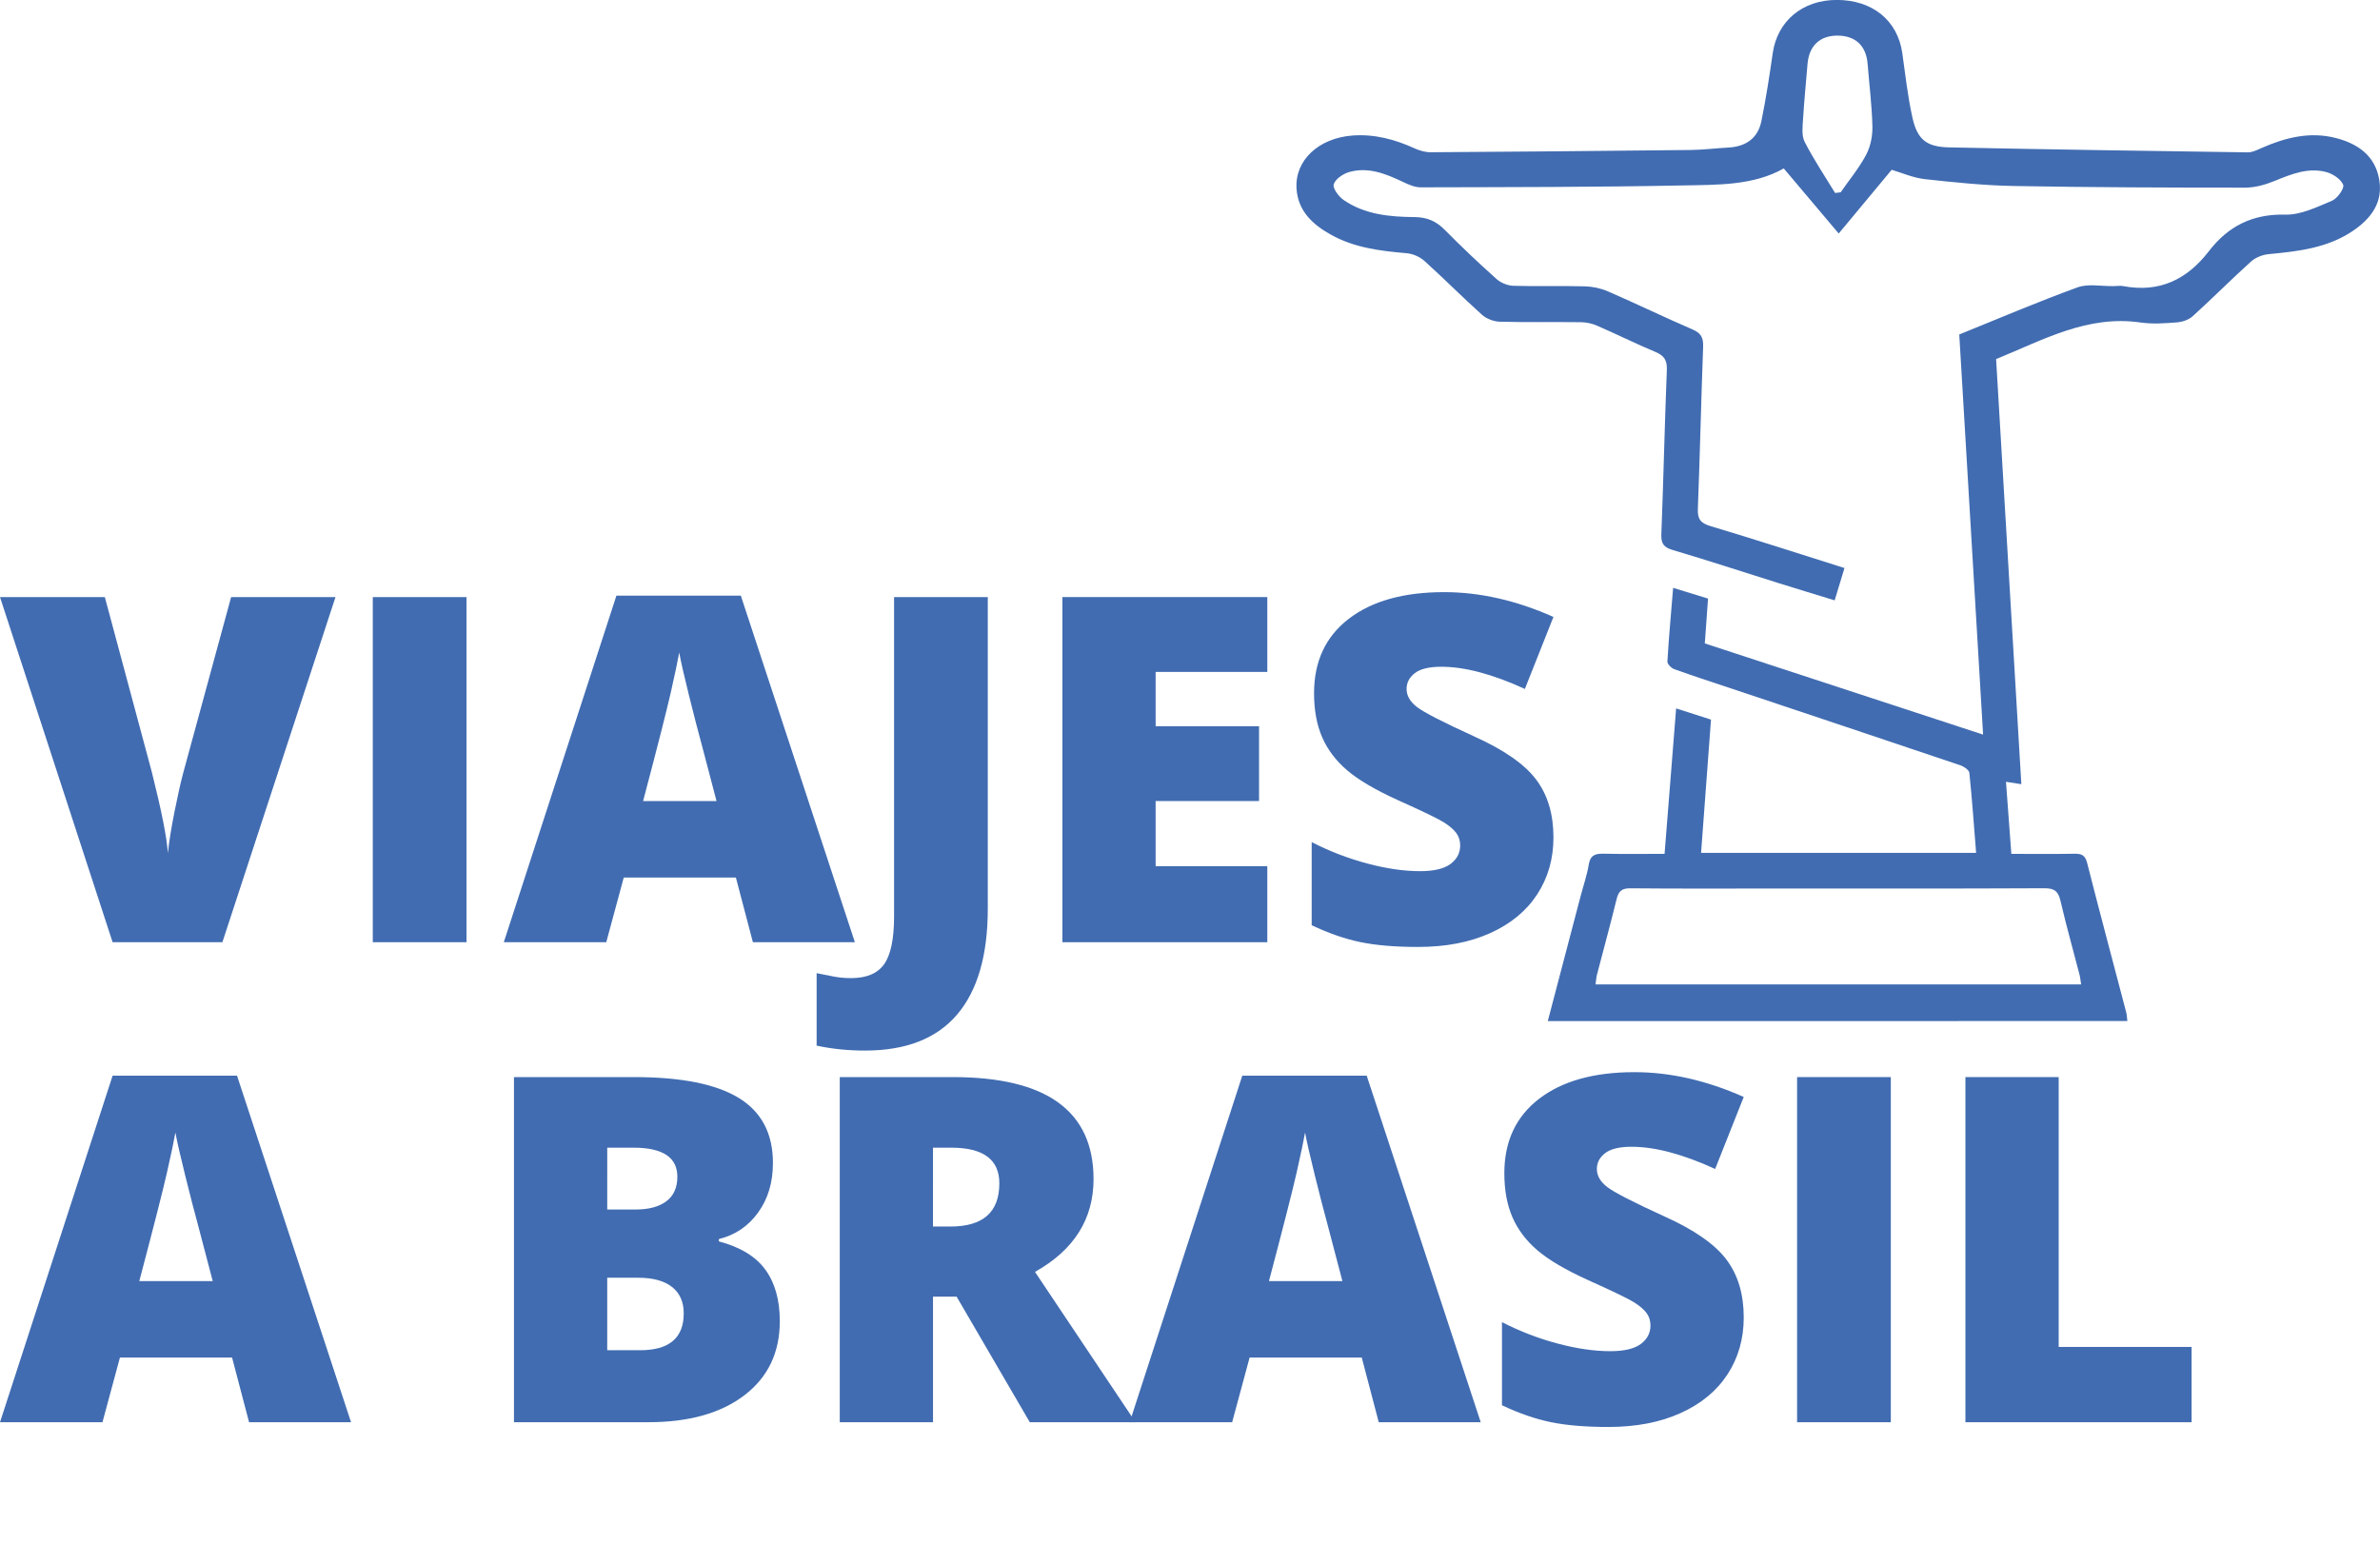
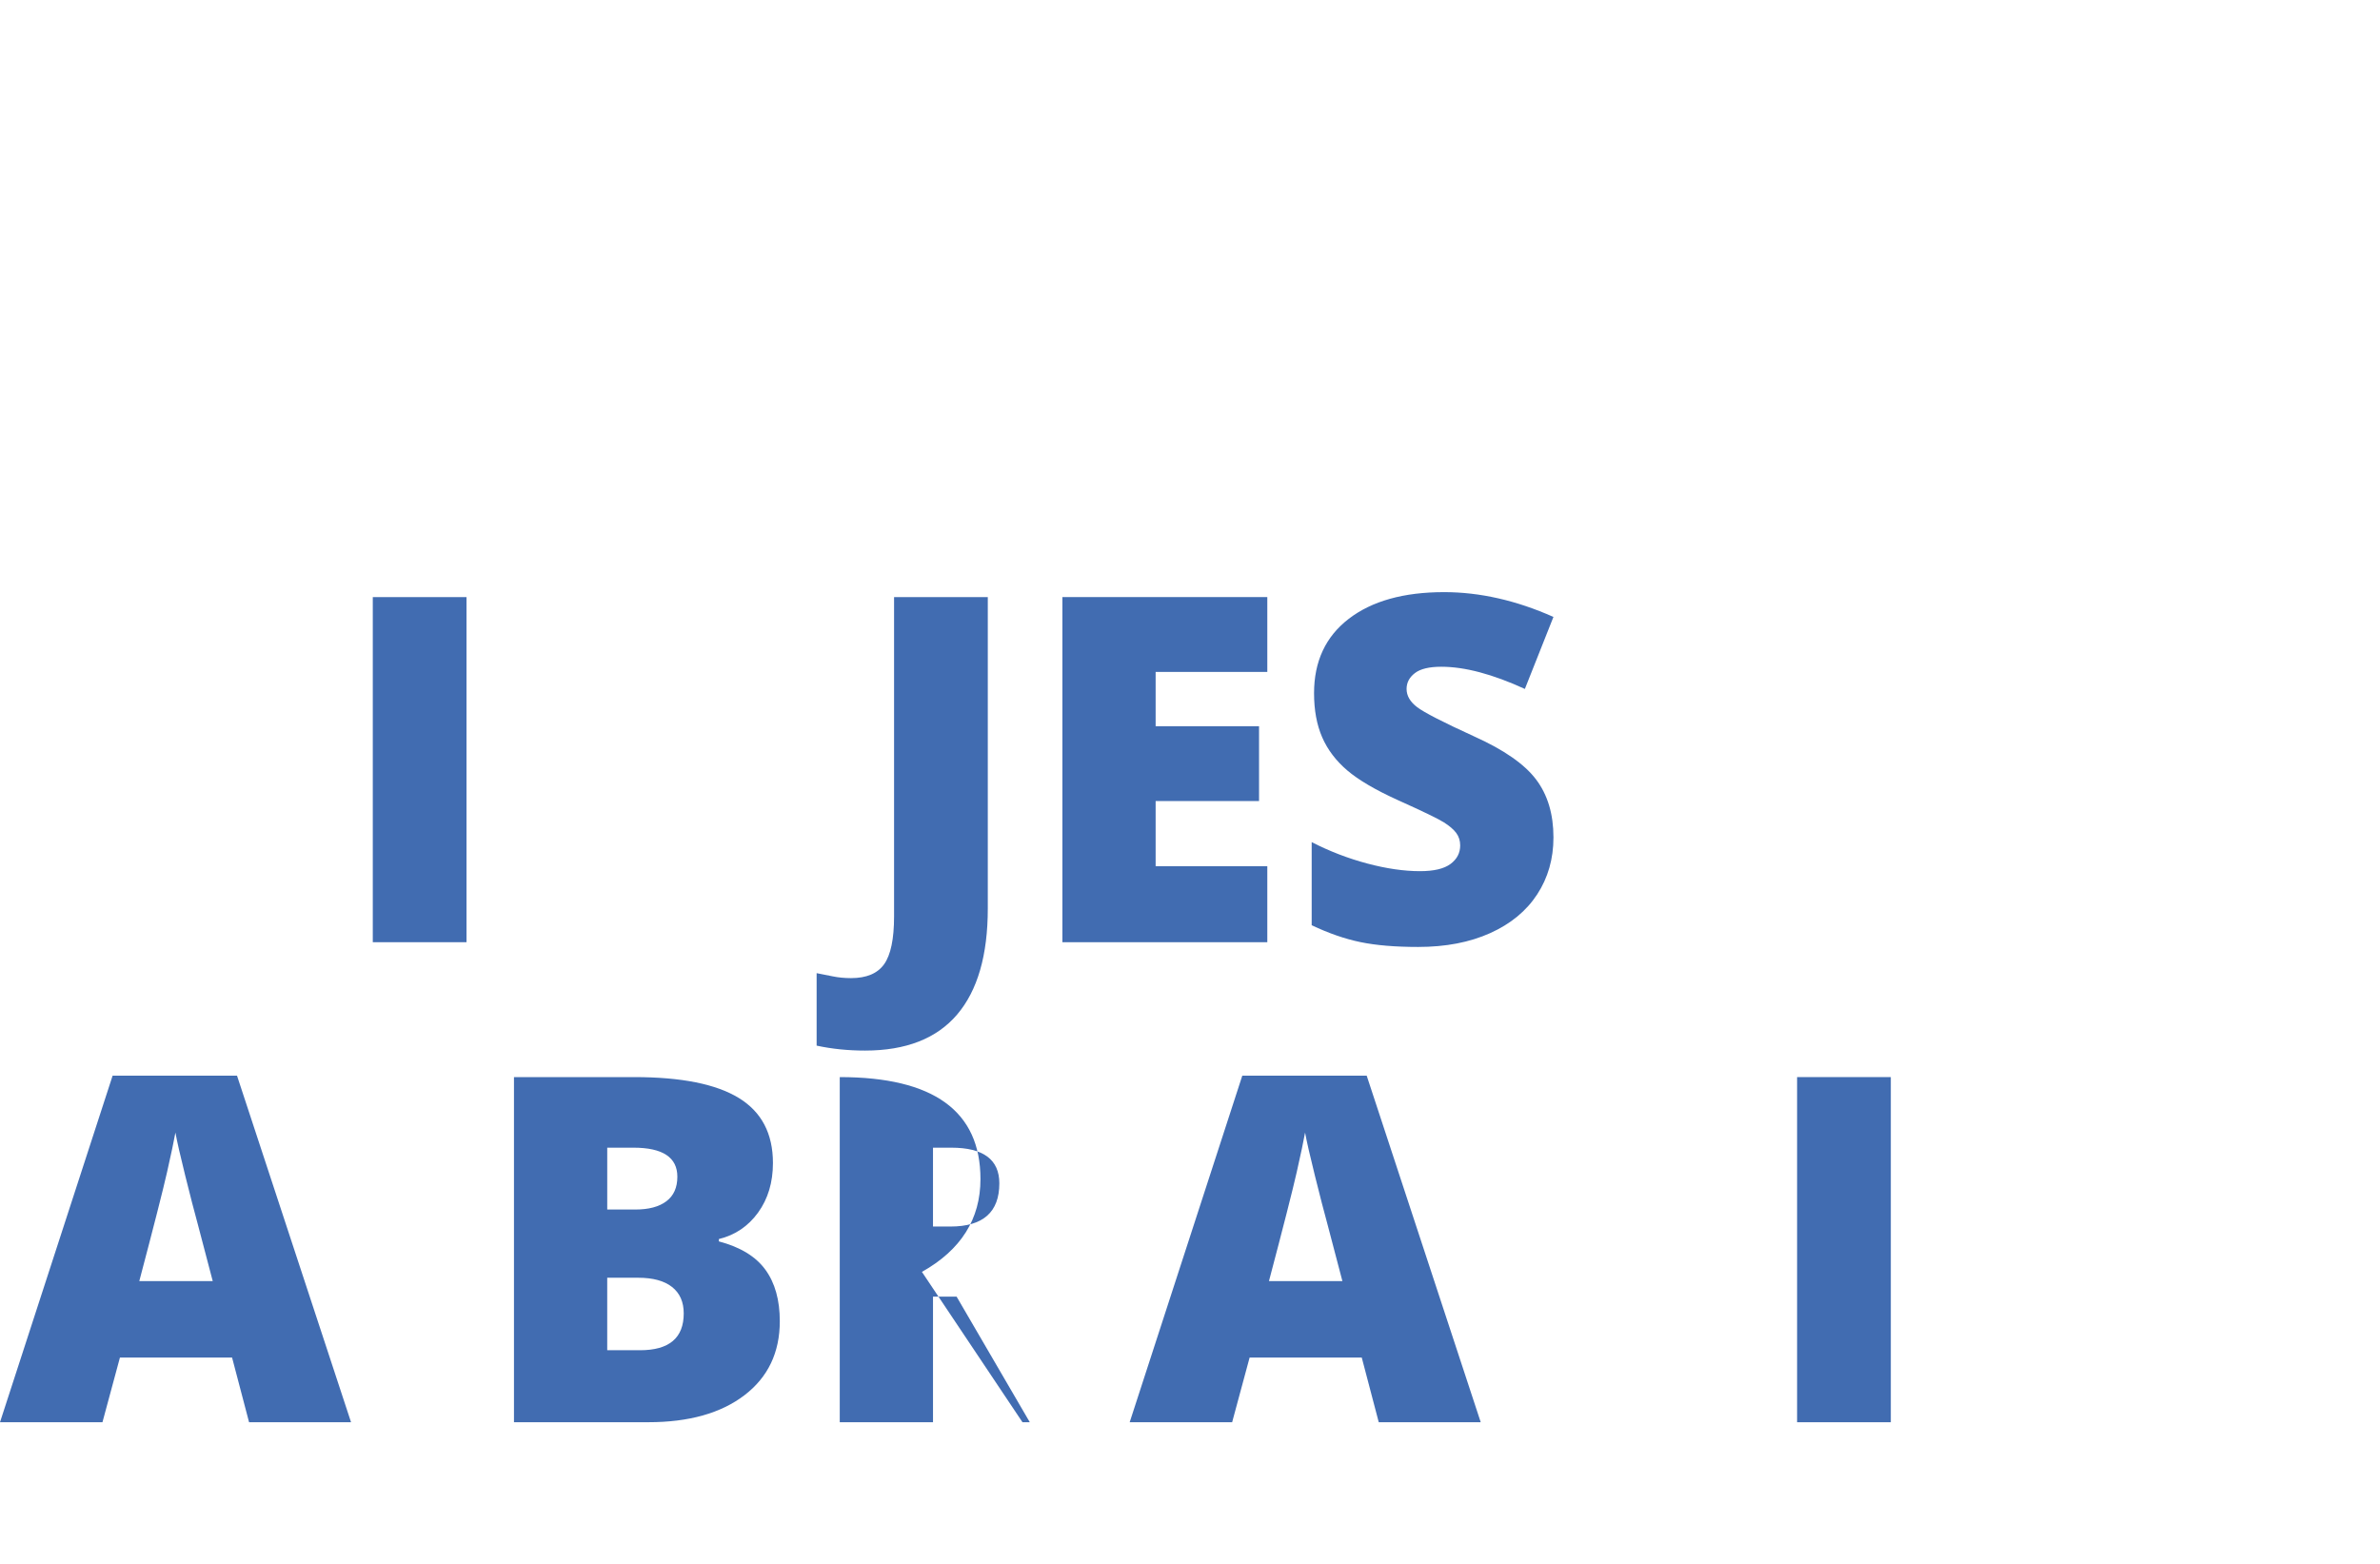
<svg xmlns="http://www.w3.org/2000/svg" version="1.1" id="Layer_1" x="0px" y="0px" width="173.519px" height="114.027px" viewBox="0 0 173.519 114.027" style="enable-background:new 0 0 173.519 114.027;" xml:space="preserve">
  <g>
    <g>
      <g>
-         <path style="fill:#416CB1;" d="M16.851,43.535h7.608L16.214,68.7H8.21L0,43.535h7.643l3.425,12.755     c0.712,2.834,1.102,4.809,1.171,5.921c0.08-0.803,0.241-1.808,0.481-3.012c0.241-1.205,0.453-2.152,0.637-2.841L16.851,43.535z" />
        <path style="fill:#416CB1;" d="M27.179,68.7V43.535h6.833V68.7H27.179z" />
-         <path style="fill:#416CB1;" d="M54.891,68.7l-1.239-4.716h-8.176L44.201,68.7h-7.47l8.21-25.268h9.071L62.326,68.7H54.891z      M52.24,58.407l-1.085-4.131c-0.252-0.918-0.56-2.105-0.921-3.563c-0.361-1.457-0.6-2.501-0.714-3.133     c-0.104,0.586-0.308,1.55-0.611,2.893c-0.304,1.342-0.979,3.987-2.022,7.935H52.24z" />
        <path style="fill:#416CB1;" d="M63.066,76.601c-1.239,0-2.415-0.12-3.528-0.361v-5.284c0.367,0.068,0.757,0.146,1.17,0.232     s0.86,0.129,1.343,0.129c1.124,0,1.928-0.339,2.41-1.016c0.481-0.677,0.723-1.836,0.723-3.477V43.535h6.833v22.704     c0,3.407-0.746,5.986-2.237,7.736C68.287,75.726,66.05,76.601,63.066,76.601z" />
        <path style="fill:#416CB1;" d="M92.396,68.7h-14.94V43.535h14.94v5.457h-8.142v3.959h7.539v5.456h-7.539v4.751h8.142V68.7z" />
        <path style="fill:#416CB1;" d="M113.258,61.058c0,1.561-0.396,2.946-1.188,4.157c-0.792,1.211-1.934,2.151-3.426,2.822     c-1.491,0.672-3.241,1.008-5.25,1.008c-1.675,0-3.081-0.118-4.217-0.354s-2.318-0.646-3.546-1.23v-6.059     c1.297,0.665,2.646,1.185,4.045,1.558c1.4,0.373,2.686,0.56,3.855,0.56c1.01,0,1.75-0.175,2.221-0.525     c0.471-0.35,0.706-0.8,0.706-1.351c0-0.345-0.095-0.646-0.284-0.904c-0.189-0.258-0.493-0.519-0.912-0.783     c-0.419-0.264-1.535-0.803-3.348-1.618c-1.642-0.745-2.872-1.469-3.692-2.168c-0.82-0.7-1.429-1.504-1.824-2.41     c-0.396-0.906-0.594-1.979-0.594-3.219c0-2.317,0.843-4.125,2.53-5.422c1.687-1.297,4.004-1.945,6.953-1.945     c2.604,0,5.262,0.603,7.97,1.808l-2.083,5.25c-2.353-1.079-4.384-1.618-6.093-1.618c-0.884,0-1.526,0.155-1.928,0.465     c-0.402,0.31-0.603,0.694-0.603,1.153c0,0.493,0.255,0.936,0.766,1.325c0.511,0.391,1.896,1.102,4.157,2.135     c2.169,0.975,3.675,2.022,4.518,3.141C112.836,57.951,113.258,59.359,113.258,61.058z" />
        <path style="fill:#416CB1;" d="M18.159,103.7l-1.239-4.716H8.744L7.47,103.7H0l8.21-25.268h9.071l8.313,25.268H18.159z      M15.509,93.407l-1.085-4.131c-0.252-0.918-0.56-2.105-0.921-3.563c-0.361-1.457-0.6-2.501-0.714-3.133     c-0.104,0.586-0.308,1.55-0.611,2.893c-0.304,1.342-0.979,3.987-2.022,7.935H15.509z" />
        <path style="fill:#416CB1;" d="M37.472,78.535h8.778c3.419,0,5.958,0.508,7.616,1.523s2.487,2.597,2.487,4.742     c0,1.411-0.361,2.616-1.084,3.615c-0.724,0.998-1.676,1.641-2.857,1.928v0.172c1.561,0.413,2.69,1.102,3.391,2.065     s1.05,2.215,1.05,3.752c0,2.284-0.857,4.083-2.573,5.396s-4.054,1.971-7.014,1.971h-9.794V78.535z M44.271,88.191h2.048     c0.976,0,1.73-0.2,2.264-0.603c0.534-0.401,0.801-0.998,0.801-1.79c0-1.411-1.067-2.117-3.202-2.117h-1.91V88.191z      M44.271,93.166v5.284h2.393c2.123,0,3.185-0.895,3.185-2.685c0-0.838-0.284-1.48-0.853-1.928     c-0.567-0.448-1.392-0.672-2.47-0.672H44.271z" />
-         <path style="fill:#416CB1;" d="M68.023,94.543v9.157h-6.799V78.535h8.244c6.84,0,10.259,2.479,10.259,7.437     c0,2.914-1.423,5.169-4.269,6.765l7.333,10.964H75.08l-5.336-9.157H68.023z M68.023,89.431h1.273c2.376,0,3.563-1.05,3.563-3.149     c0-1.732-1.165-2.6-3.494-2.6h-1.343V89.431z" />
+         <path style="fill:#416CB1;" d="M68.023,94.543v9.157h-6.799V78.535c6.84,0,10.259,2.479,10.259,7.437     c0,2.914-1.423,5.169-4.269,6.765l7.333,10.964H75.08l-5.336-9.157H68.023z M68.023,89.431h1.273c2.376,0,3.563-1.05,3.563-3.149     c0-1.732-1.165-2.6-3.494-2.6h-1.343V89.431z" />
        <path style="fill:#416CB1;" d="M100.521,103.7l-1.239-4.716h-8.176l-1.274,4.716h-7.47l8.21-25.268h9.071l8.313,25.268H100.521z      M97.87,93.407l-1.085-4.131c-0.252-0.918-0.56-2.105-0.921-3.563c-0.361-1.457-0.6-2.501-0.714-3.133     c-0.104,0.586-0.308,1.55-0.611,2.893c-0.304,1.342-0.979,3.987-2.022,7.935H97.87z" />
-         <path style="fill:#416CB1;" d="M127.131,96.058c0,1.561-0.396,2.946-1.188,4.157c-0.792,1.211-1.934,2.151-3.426,2.822     c-1.491,0.672-3.241,1.008-5.25,1.008c-1.675,0-3.081-0.118-4.217-0.354s-2.318-0.646-3.546-1.23v-6.059     c1.297,0.665,2.646,1.185,4.045,1.558c1.4,0.373,2.686,0.56,3.855,0.56c1.01,0,1.75-0.175,2.221-0.525     c0.471-0.35,0.706-0.8,0.706-1.351c0-0.345-0.095-0.646-0.284-0.904c-0.189-0.258-0.493-0.519-0.912-0.783     c-0.419-0.264-1.535-0.803-3.348-1.618c-1.642-0.745-2.872-1.469-3.692-2.168c-0.82-0.7-1.429-1.504-1.824-2.41     c-0.396-0.906-0.594-1.979-0.594-3.219c0-2.317,0.843-4.125,2.53-5.422c1.687-1.297,4.004-1.945,6.953-1.945     c2.604,0,5.262,0.603,7.97,1.808l-2.083,5.25c-2.353-1.079-4.384-1.618-6.093-1.618c-0.884,0-1.526,0.155-1.928,0.465     c-0.402,0.31-0.603,0.694-0.603,1.153c0,0.493,0.255,0.936,0.766,1.325c0.511,0.391,1.896,1.102,4.157,2.135     c2.169,0.975,3.675,2.022,4.518,3.141C126.709,92.951,127.131,94.359,127.131,96.058z" />
        <path style="fill:#416CB1;" d="M131.021,103.7V78.535h6.833V103.7H131.021z" />
-         <path style="fill:#416CB1;" d="M143.294,103.7V78.535h6.799v19.674h9.69v5.491H143.294z" />
      </g>
    </g>
-     <path style="fill-rule:evenodd;clip-rule:evenodd;fill:#416CB1;" d="M112.844,74.453c0.818-3.113,1.614-6.148,2.413-9.184   c0.194-0.738,0.451-1.467,0.571-2.217c0.109-0.687,0.463-0.82,1.08-0.806c1.437,0.034,2.876,0.011,4.451,0.011   c0.281-3.536,0.559-7.029,0.843-10.604c0.896,0.287,1.673,0.537,2.542,0.816c-0.24,3.225-0.479,6.438-0.723,9.715   c6.7,0,13.332,0,20.052,0c-0.158-1.981-0.293-3.91-0.493-5.832c-0.021-0.207-0.391-0.462-0.648-0.549   c-5.618-1.897-11.244-3.774-16.868-5.656c-1.337-0.446-2.679-0.88-4.004-1.359c-0.212-0.076-0.506-0.372-0.495-0.551   c0.104-1.755,0.264-3.506,0.418-5.376c0.879,0.271,1.678,0.517,2.545,0.784c-0.076,1.061-0.151,2.108-0.235,3.268   c6.722,2.203,13.428,4.4,20.289,6.649c-0.583-9.794-1.159-19.46-1.738-29.175c2.897-1.17,5.73-2.384,8.623-3.435   c0.783-0.284,1.746-0.074,2.627-0.09c0.235-0.005,0.478-0.043,0.704-0.001c2.635,0.496,4.649-0.472,6.247-2.549   c1.395-1.813,3.173-2.723,5.563-2.662c1.134,0.029,2.315-0.555,3.411-1.014c0.394-0.165,0.917-0.906,0.816-1.158   c-0.166-0.417-0.751-0.803-1.231-0.932c-1.316-0.352-2.529,0.142-3.744,0.637c-0.681,0.279-1.445,0.498-2.172,0.498   c-5.618,0.001-11.236-0.018-16.853-0.119c-2.17-0.04-4.341-0.262-6.5-0.5c-0.853-0.095-1.674-0.463-2.419-0.682   c-1.212,1.459-2.445,2.941-3.862,4.646c-1.421-1.684-2.692-3.188-4.007-4.746c-2.189,1.247-4.788,1.191-7.32,1.24   c-6.381,0.127-12.764,0.122-19.146,0.139c-0.439,0.001-0.902-0.208-1.313-0.403c-1.241-0.589-2.507-1.102-3.894-0.716   c-0.448,0.125-1.013,0.508-1.137,0.896c-0.092,0.285,0.362,0.898,0.724,1.146c1.542,1.061,3.354,1.23,5.148,1.245   c0.935,0.008,1.594,0.29,2.231,0.938c1.217,1.235,2.481,2.428,3.774,3.584c0.312,0.278,0.807,0.476,1.225,0.489   c1.733,0.053,3.471-0.008,5.205,0.039c0.565,0.014,1.165,0.141,1.684,0.366c2.073,0.901,4.109,1.888,6.185,2.785   c0.618,0.268,0.781,0.61,0.757,1.259c-0.148,3.938-0.231,7.879-0.385,11.816c-0.03,0.758,0.21,1.044,0.934,1.26   c3.23,0.965,6.438,2.007,9.756,3.053c-0.238,0.787-0.464,1.529-0.715,2.357c-1.416-0.435-2.783-0.848-4.146-1.275   c-2.549-0.799-5.088-1.634-7.648-2.392c-0.657-0.194-0.869-0.456-0.843-1.146c0.156-3.997,0.242-7.996,0.401-11.992   c0.028-0.709-0.201-1.043-0.836-1.309c-1.435-0.6-2.829-1.295-4.257-1.916c-0.362-0.158-0.784-0.248-1.18-0.252   c-1.971-0.025-3.942,0.02-5.911-0.035c-0.441-0.012-0.969-0.215-1.297-0.509c-1.423-1.275-2.767-2.639-4.187-3.917   c-0.336-0.303-0.847-0.529-1.296-0.567c-1.914-0.165-3.806-0.393-5.519-1.347c-1.336-0.744-2.416-1.73-2.516-3.375   c-0.125-2.064,1.622-3.68,4.092-3.861c1.597-0.117,3.082,0.283,4.523,0.939c0.359,0.164,0.778,0.283,1.169,0.281   c6.323-0.039,12.646-0.095,18.969-0.165c0.909-0.011,1.818-0.129,2.728-0.177c1.268-0.068,2.153-0.666,2.41-1.923   c0.334-1.636,0.589-3.29,0.825-4.942c0.336-2.354,2.158-3.897,4.672-3.898c2.605-0.002,4.444,1.504,4.777,3.879   c0.22,1.57,0.396,3.152,0.738,4.695c0.354,1.598,1.025,2.142,2.662,2.176c7.261,0.152,14.523,0.261,21.785,0.363   c0.328,0.006,0.671-0.168,0.985-0.307c1.759-0.775,3.564-1.234,5.481-0.728c1.576,0.417,2.808,1.278,3.116,2.991   c0.307,1.701-0.6,2.878-1.916,3.77c-1.846,1.25-3.98,1.492-6.131,1.694c-0.449,0.042-0.964,0.243-1.295,0.542   c-1.441,1.299-2.81,2.679-4.247,3.982c-0.29,0.263-0.756,0.422-1.154,0.453c-0.877,0.068-1.779,0.135-2.643,0.01   c-3.882-0.568-7.126,1.277-10.542,2.666c0.612,10.309,1.224,20.604,1.84,30.996c-0.396-0.063-0.696-0.109-1.12-0.175   c0.128,1.73,0.255,3.434,0.391,5.256c1.567,0,3.087,0.017,4.606-0.009c0.507-0.009,0.774,0.1,0.917,0.659   c0.927,3.642,1.9,7.272,2.853,10.908c0.051,0.19,0.053,0.394,0.081,0.63C141.031,74.453,127.008,74.453,112.844,74.453z    M151.729,71.777c-0.044-0.27-0.063-0.498-0.119-0.718c-0.463-1.79-0.967-3.571-1.385-5.372c-0.162-0.697-0.441-0.925-1.177-0.922   c-6.587,0.033-13.174,0.02-19.761,0.02c-3.47,0-6.94,0.018-10.409-0.016c-0.624-0.007-0.87,0.197-1.014,0.78   c-0.453,1.854-0.96,3.693-1.438,5.54c-0.056,0.213-0.063,0.438-0.097,0.688C128.147,71.777,139.903,71.777,151.729,71.777z    M133.791,14.07c0.135-0.016,0.27-0.031,0.405-0.048c0.63-0.907,1.347-1.771,1.86-2.739c0.319-0.605,0.472-1.374,0.456-2.064   c-0.036-1.521-0.229-3.039-0.349-4.559c-0.106-1.336-0.9-2.074-2.236-2.063c-1.267,0.011-2.039,0.763-2.146,2.073   c-0.105,1.316-0.243,2.629-0.321,3.945c-0.033,0.574-0.13,1.245,0.108,1.717C132.223,11.622,133.039,12.83,133.791,14.07z" />
  </g>
</svg>